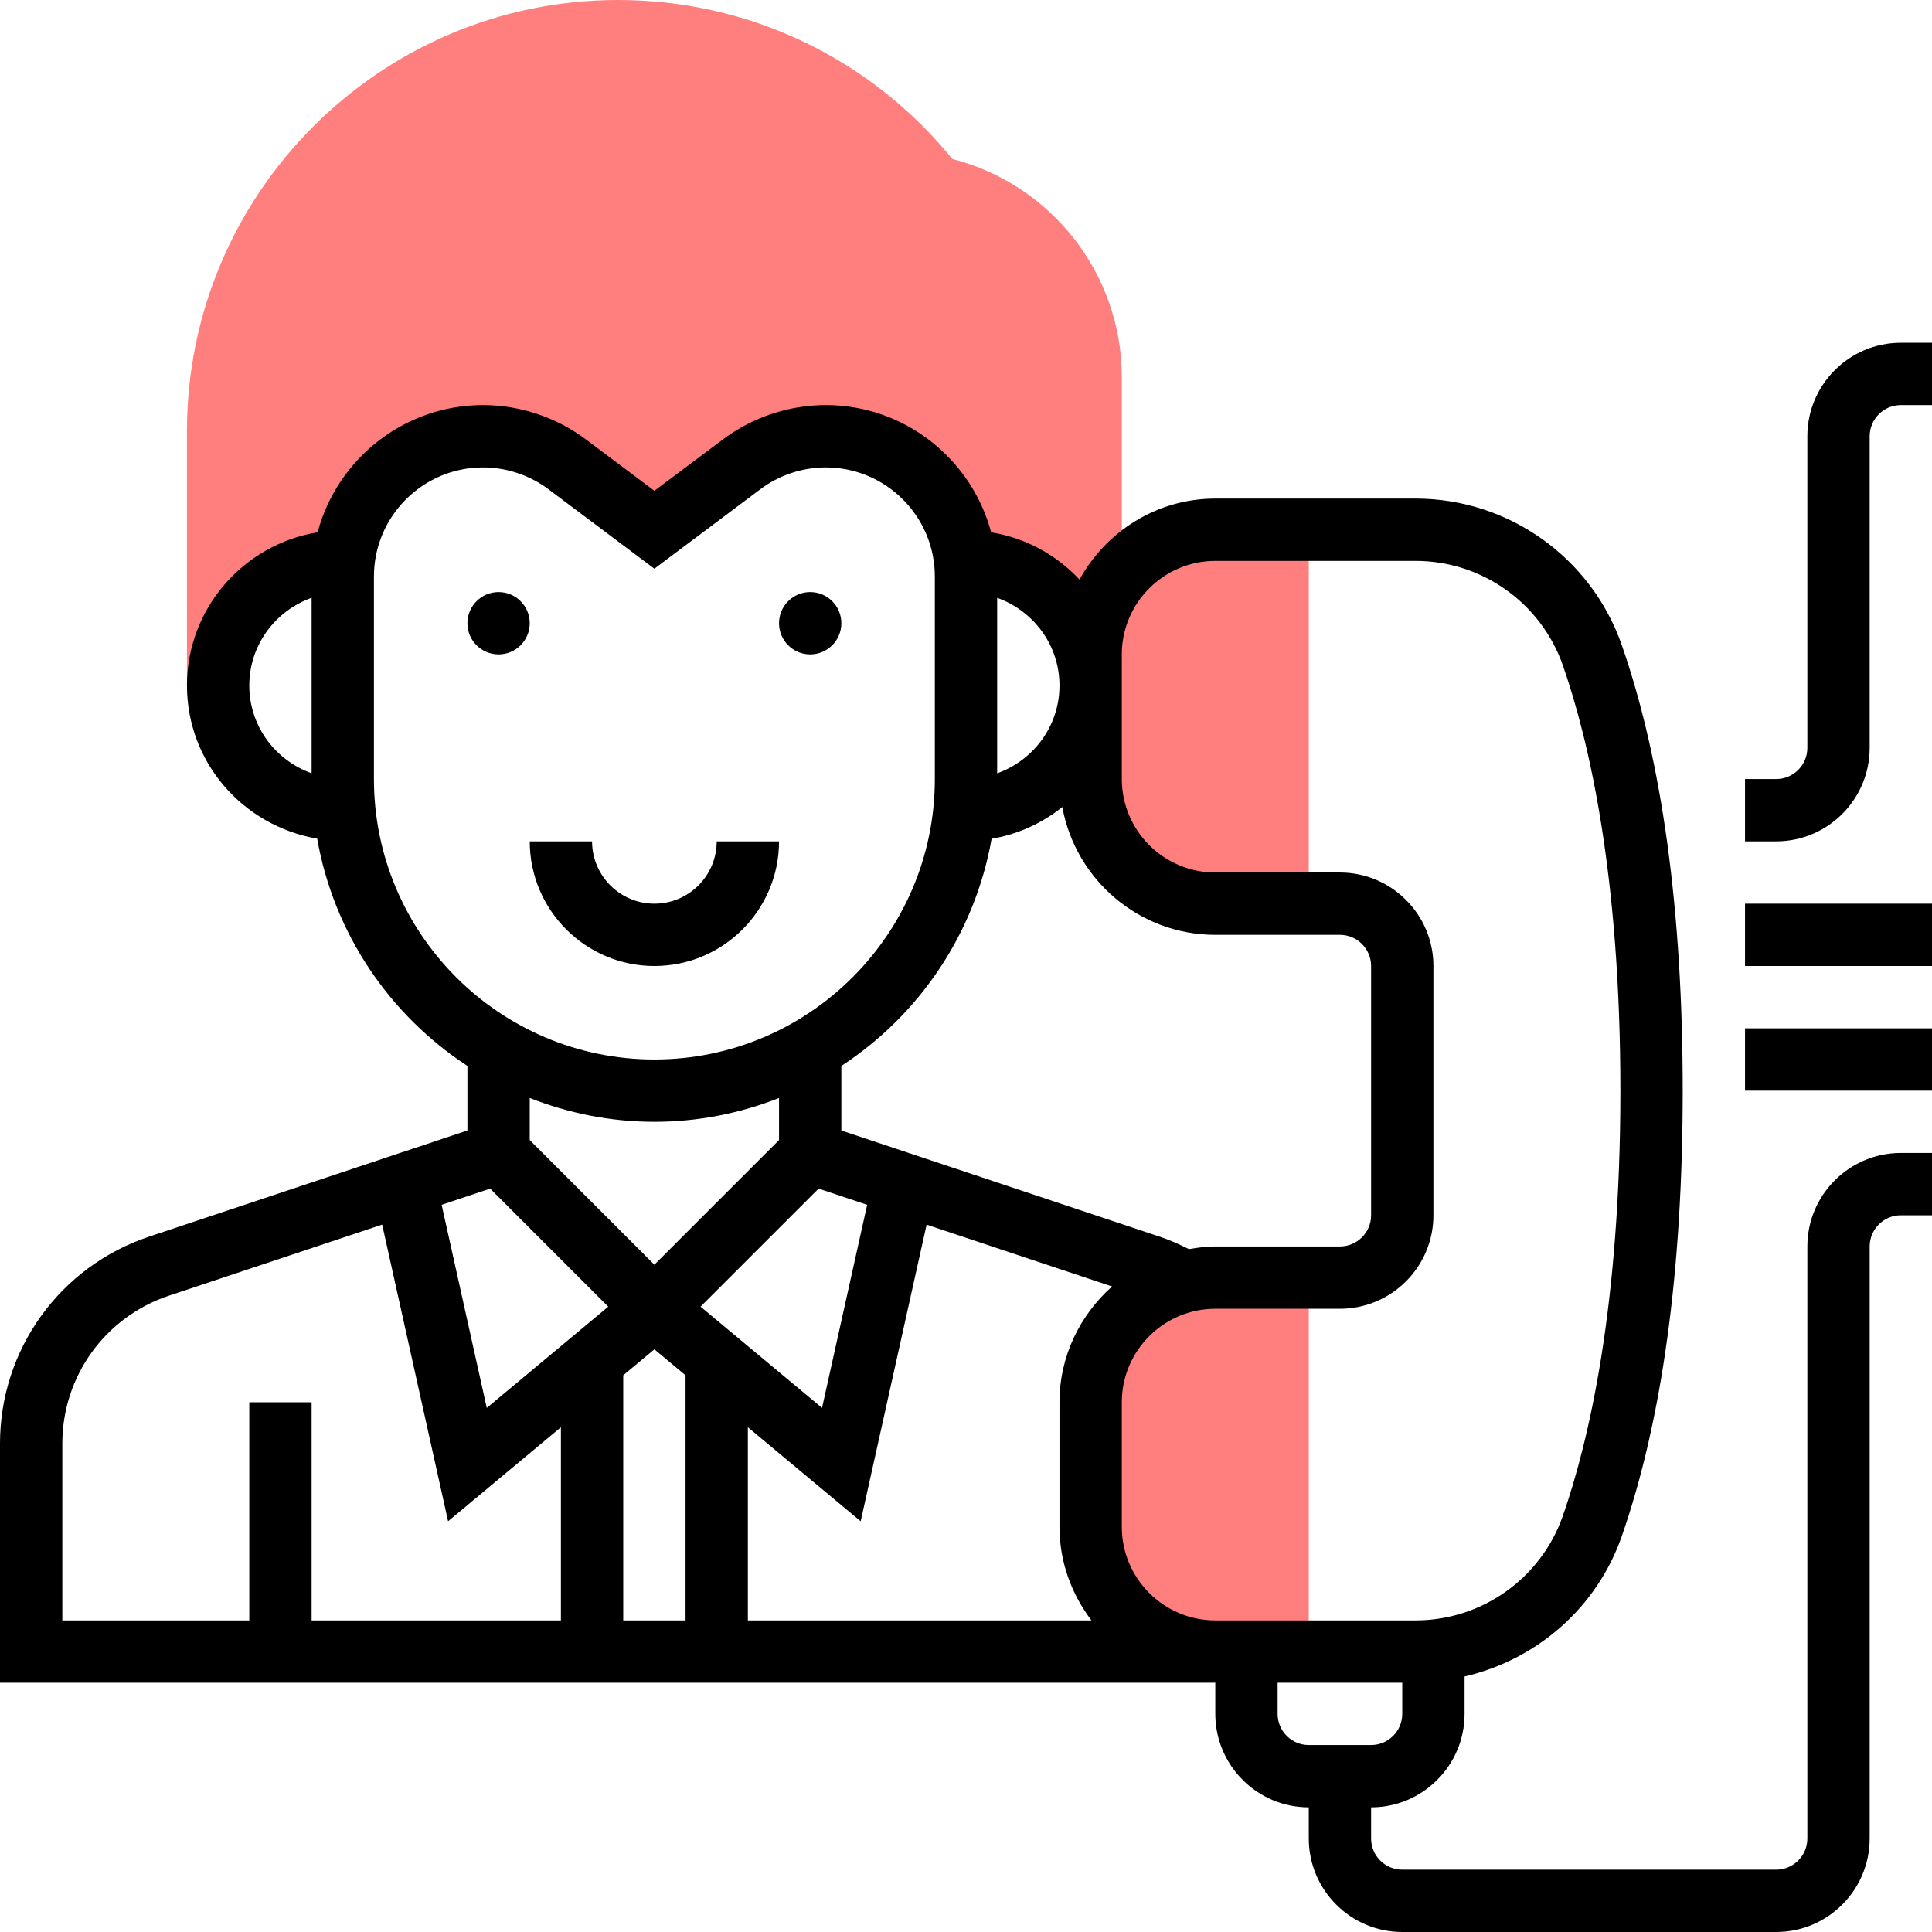
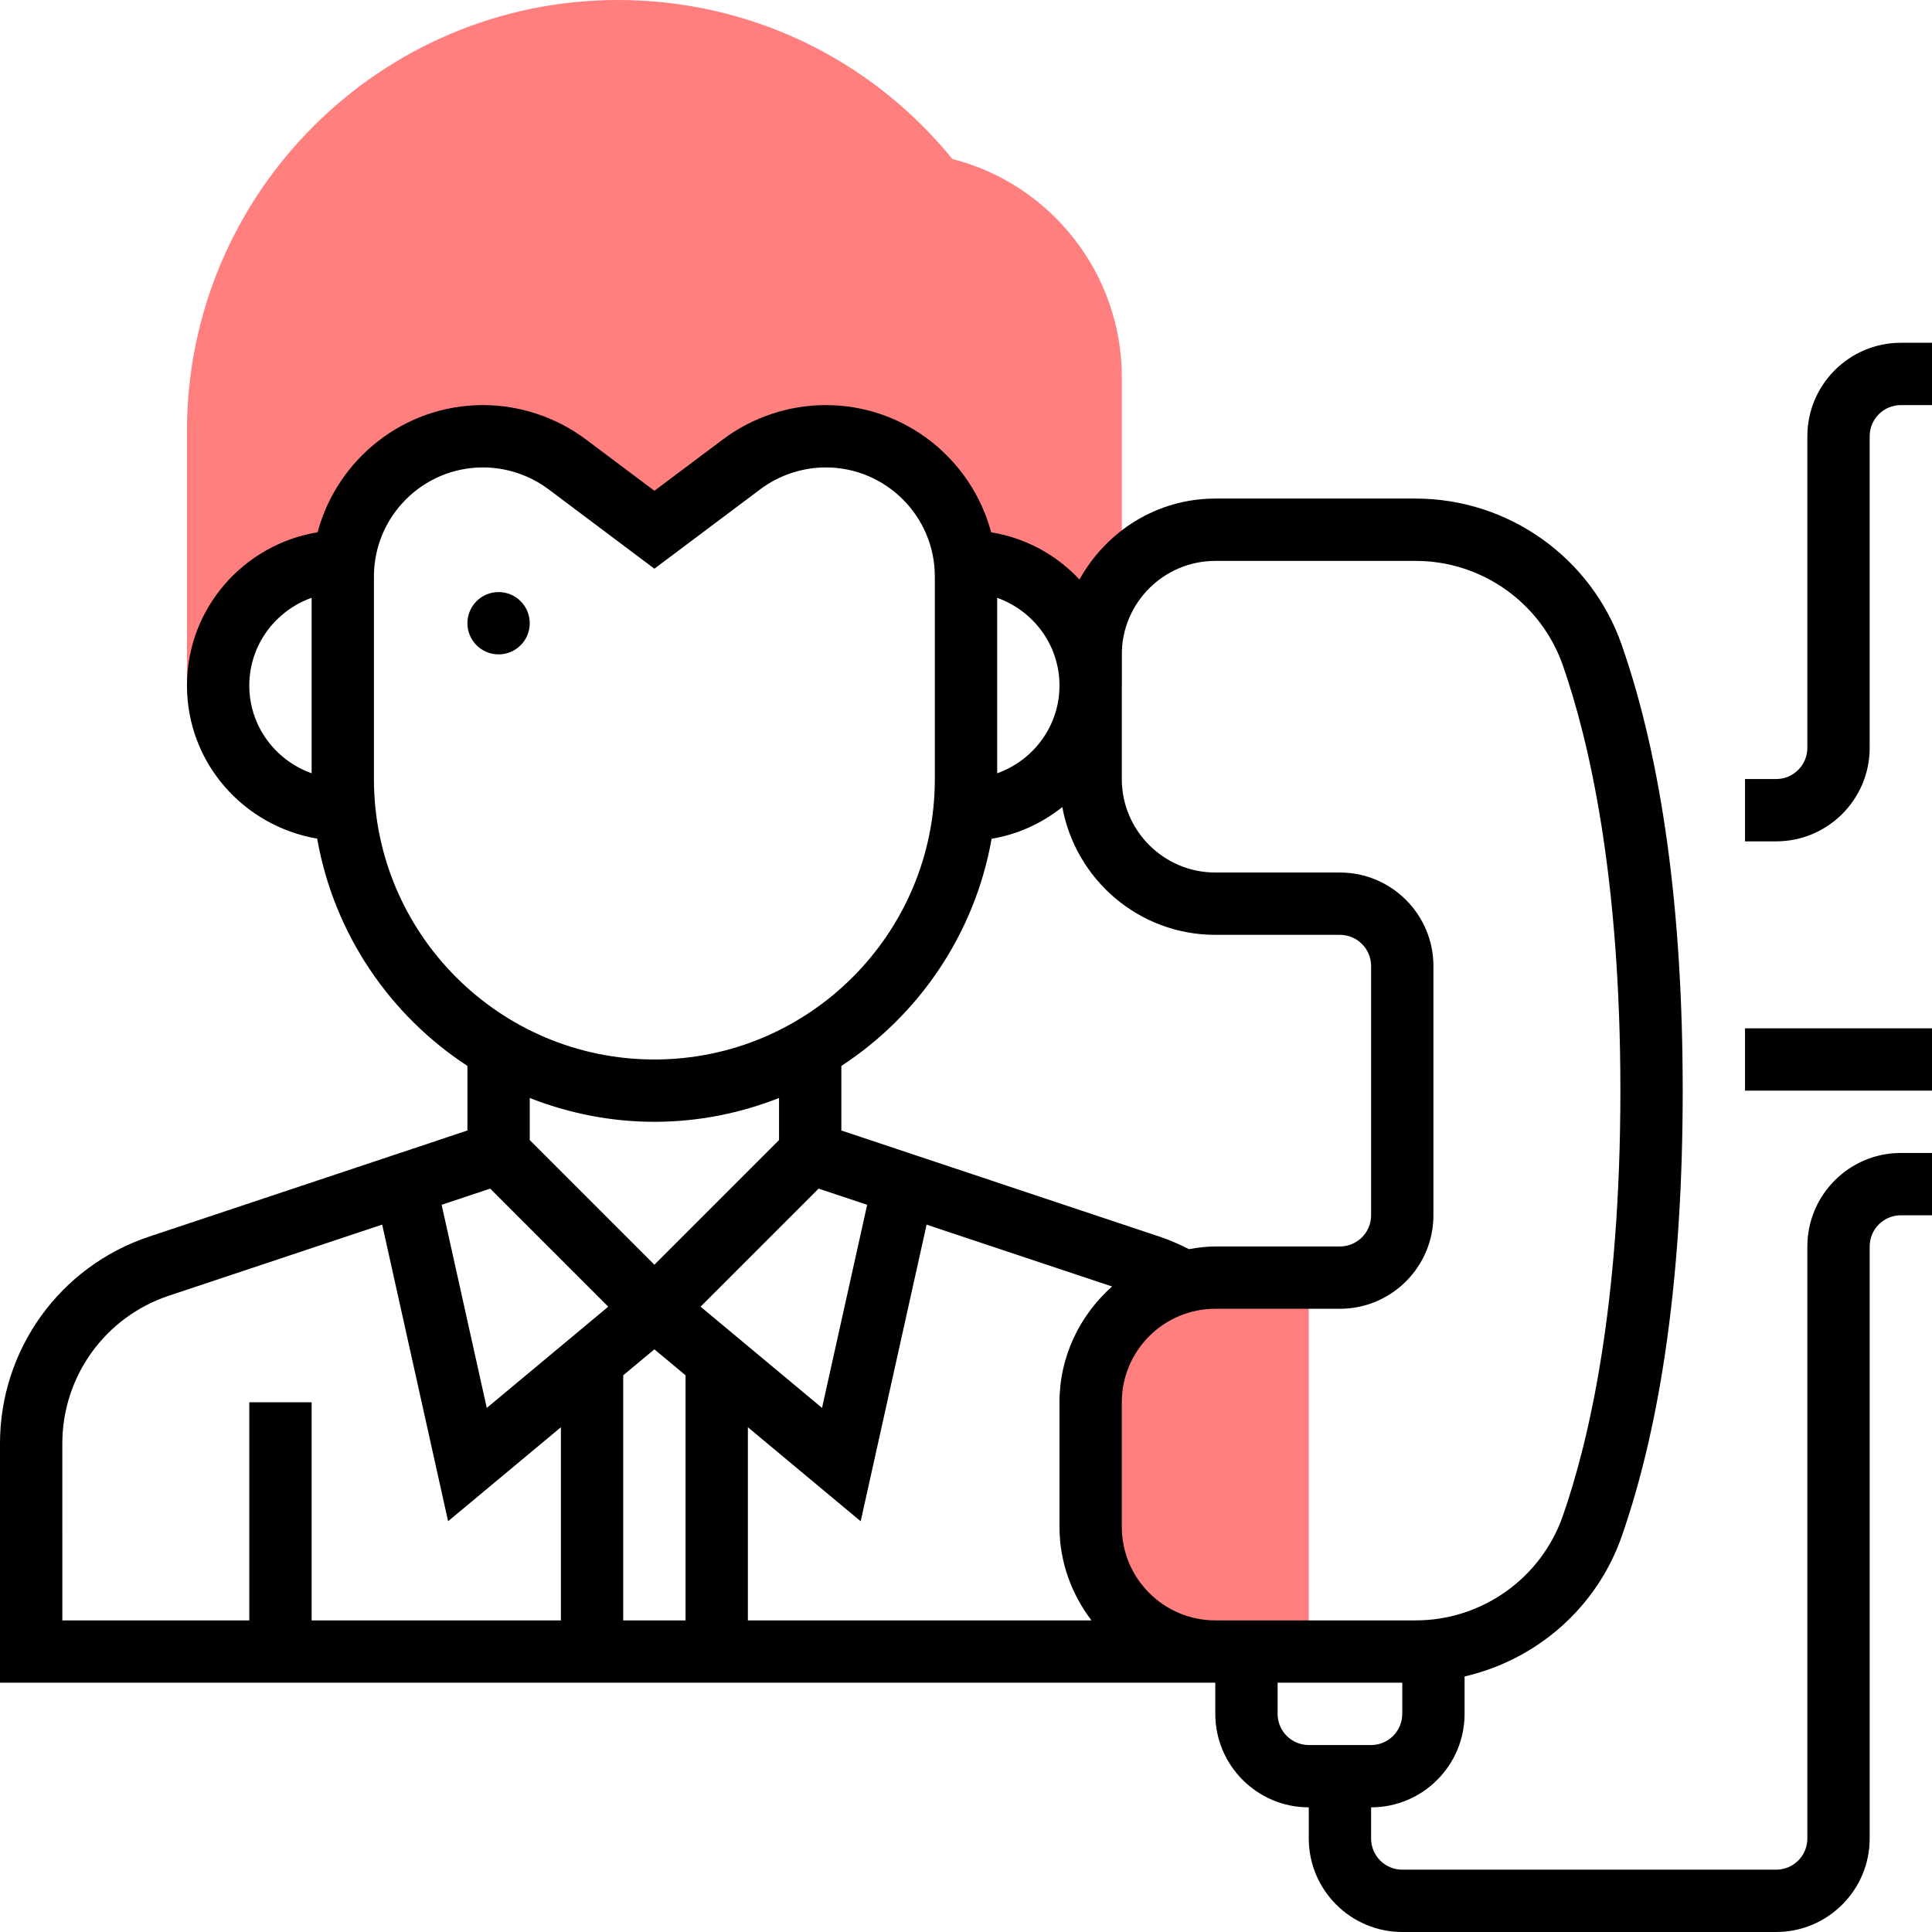
<svg xmlns="http://www.w3.org/2000/svg" width="512" height="512" x="0" y="0" viewBox="0 0 496 496" style="enable-background:new 0 0 512 512" xml:space="preserve" class="">
  <g>
    <path d="m136 160c0 4.418-3.582 8-8 8s-8-3.582-8-8 3.582-8 8-8 8 3.582 8 8zm0 0" fill="#000000" data-original="#000000" style="" class="" />
-     <path d="m216 160c0 4.418-3.582 8-8 8s-8-3.582-8-8 3.582-8 8-8 8 3.582 8 8zm0 0" fill="#000000" data-original="#000000" style="" class="" />
    <g fill="#f0bc5e">
      <path d="m244.496 40.824c-21.113-25.961-52.336-40.824-85.84-40.824-61.016 0-110.656 49.641-110.656 110.656v65.344h8c0-17.672 14.328-32 32-32l.023 3.77c.129-19.777 16.176-35.77 35.977-35.77 7.793 0 15.367 2.527 21.602 7.199l22.398 16.801 22.398-16.801c6.234-4.672 13.809-7.199 21.602-7.199 19.801 0 35.848 15.992 35.977 35.77l.023-3.77c17.672 0 32 14.328 32 32h8v-79.207c0-26.441-18.129-49.512-43.504-55.969zm0 0" fill="#ff7f7f" data-original="#f0bc5e" style="" class="" />
-       <path d="m336 232h-24c-17.672 0-32-14.328-32-32v-32c0-17.672 14.328-32 32-32h24zm0 0" fill="#ff7f7f" data-original="#f0bc5e" style="" class="" />
      <path d="m336 424h-24c-17.672 0-32-14.328-32-32v-32c0-17.672 14.328-32 32-32h24zm0 0" fill="#ff7f7f" data-original="#f0bc5e" style="" class="" />
    </g>
-     <path d="m200 216h-16c0 8.824-7.176 16-16 16s-16-7.176-16-16h-16c0 17.648 14.352 32 32 32s32-14.352 32-32zm0 0" fill="#000000" data-original="#000000" style="" class="" />
    <path d="m464 320v152c0 4.414-3.586 8-8 8h-96c-4.414 0-8-3.586-8-8v-8c13.23 0 24-10.77 24-24v-9.602c18.449-4.27 33.922-17.574 40.344-35.973 10.391-29.816 15.656-68.312 15.656-114.426s-5.266-84.609-15.656-114.426c-7.848-22.469-29.105-37.574-52.902-37.574h-51.441c-15.055 0-28.039 8.457-34.863 20.785-5.906-6.312-13.777-10.672-22.68-12.129-5.016-18.77-22.129-32.656-42.457-32.656-9.465 0-18.832 3.129-26.398 8.809l-17.602 13.191-17.594-13.191c-7.574-5.68-16.941-8.809-26.406-8.809-20.328 0-37.441 13.887-42.465 32.656-18.977 3.113-33.535 19.504-33.535 39.344 0 19.703 14.352 36.023 33.426 39.305 4.293 24.367 18.605 45.297 38.574 58.352v16.574l-81.711 27.25c-22.898 7.625-38.289 28.977-38.289 53.113v61.406h312v8c0 13.23 10.77 24 24 24v8c0 13.23 10.77 24 24 24h96c13.23 0 24-10.77 24-24v-152c0-4.414 3.586-8 8-8h8v-16h-8c-13.23 0-24 10.77-24 24zm-400-144c0-10.414 6.711-19.215 16-22.527v45.047c-9.289-3.305-16-12.105-16-22.52zm224-8c0-13.23 10.77-24 24-24h51.441c17.008 0 32.191 10.793 37.797 26.84 6.73 19.328 14.762 53.961 14.762 109.16s-8.031 89.832-14.77 109.16c-5.598 16.047-20.781 26.84-37.789 26.84h-51.441c-13.23 0-24-10.77-24-24v-32c0-13.23 10.77-24 24-24h32c13.23 0 24-10.77 24-24v-64c0-13.23-10.77-24-24-24h-32c-13.23 0-24-10.77-24-24zm-120 178.414 8 6.664v62.922h-16v-62.922zm42.16-41.262 12.465 4.152-11.586 52.145-31.184-25.992zm-18.16 61.262 28.961 24.137 16.926-76.152 47.617 15.875c-8.223 7.328-13.504 17.879-13.504 29.727v32c0 9.039 3.129 17.297 8.207 24h-88.207zm80-190.414c0 10.414-6.711 19.215-16 22.527v-45.047c9.289 3.305 16 12.105 16 22.52zm-17.426 39.336c6.809-1.137 12.969-4.016 18.152-8.145 3.41 18.625 19.68 32.809 39.273 32.809h32c4.414 0 8 3.586 8 8v64c0 4.414-3.586 8-8 8h-32c-2.32 0-4.551.305-6.77.688-2.445-1.238-4.949-2.352-7.527-3.207l-81.703-27.25v-16.574c19.961-13.047 34.266-33.961 38.574-58.32zm-158.574-15.336v-52c0-15.441 12.559-28 28-28 6.023 0 11.984 1.992 16.809 5.602l27.191 20.398 27.199-20.398c4.816-3.609 10.777-5.602 16.801-5.602 15.441 0 28 12.559 28 28v52c0 39.703-32.297 72-72 72s-72-32.297-72-72zm72 88c11.297 0 22.062-2.215 32-6.113v10.801l-32 32-32-32v-10.801c9.938 3.898 20.703 6.113 32 6.113zm-42.16 17.152 30.312 30.312-31.184 25.992-11.586-52.145zm-109.84 65.441c0-17.242 10.992-32.496 27.352-37.945l54.762-18.258 16.926 76.152 28.961-24.129v49.586h-64v-56h-16v56h-48zm312 69.406v-8h32v8c0 4.414-3.586 8-8 8h-16c-4.414 0-8-3.586-8-8zm0 0" fill="#000000" data-original="#000000" style="" class="" />
    <path d="m448 264h48v16h-48zm0 0" fill="#000000" data-original="#000000" style="" class="" />
-     <path d="m448 232h48v16h-48zm0 0" fill="#000000" data-original="#000000" style="" class="" />
    <path d="m488 88c-13.23 0-24 10.77-24 24v80c0 4.414-3.586 8-8 8h-8v16h8c13.23 0 24-10.77 24-24v-80c0-4.414 3.586-8 8-8h8v-16zm0 0" fill="#000000" data-original="#000000" style="" class="" />
  </g>
</svg>